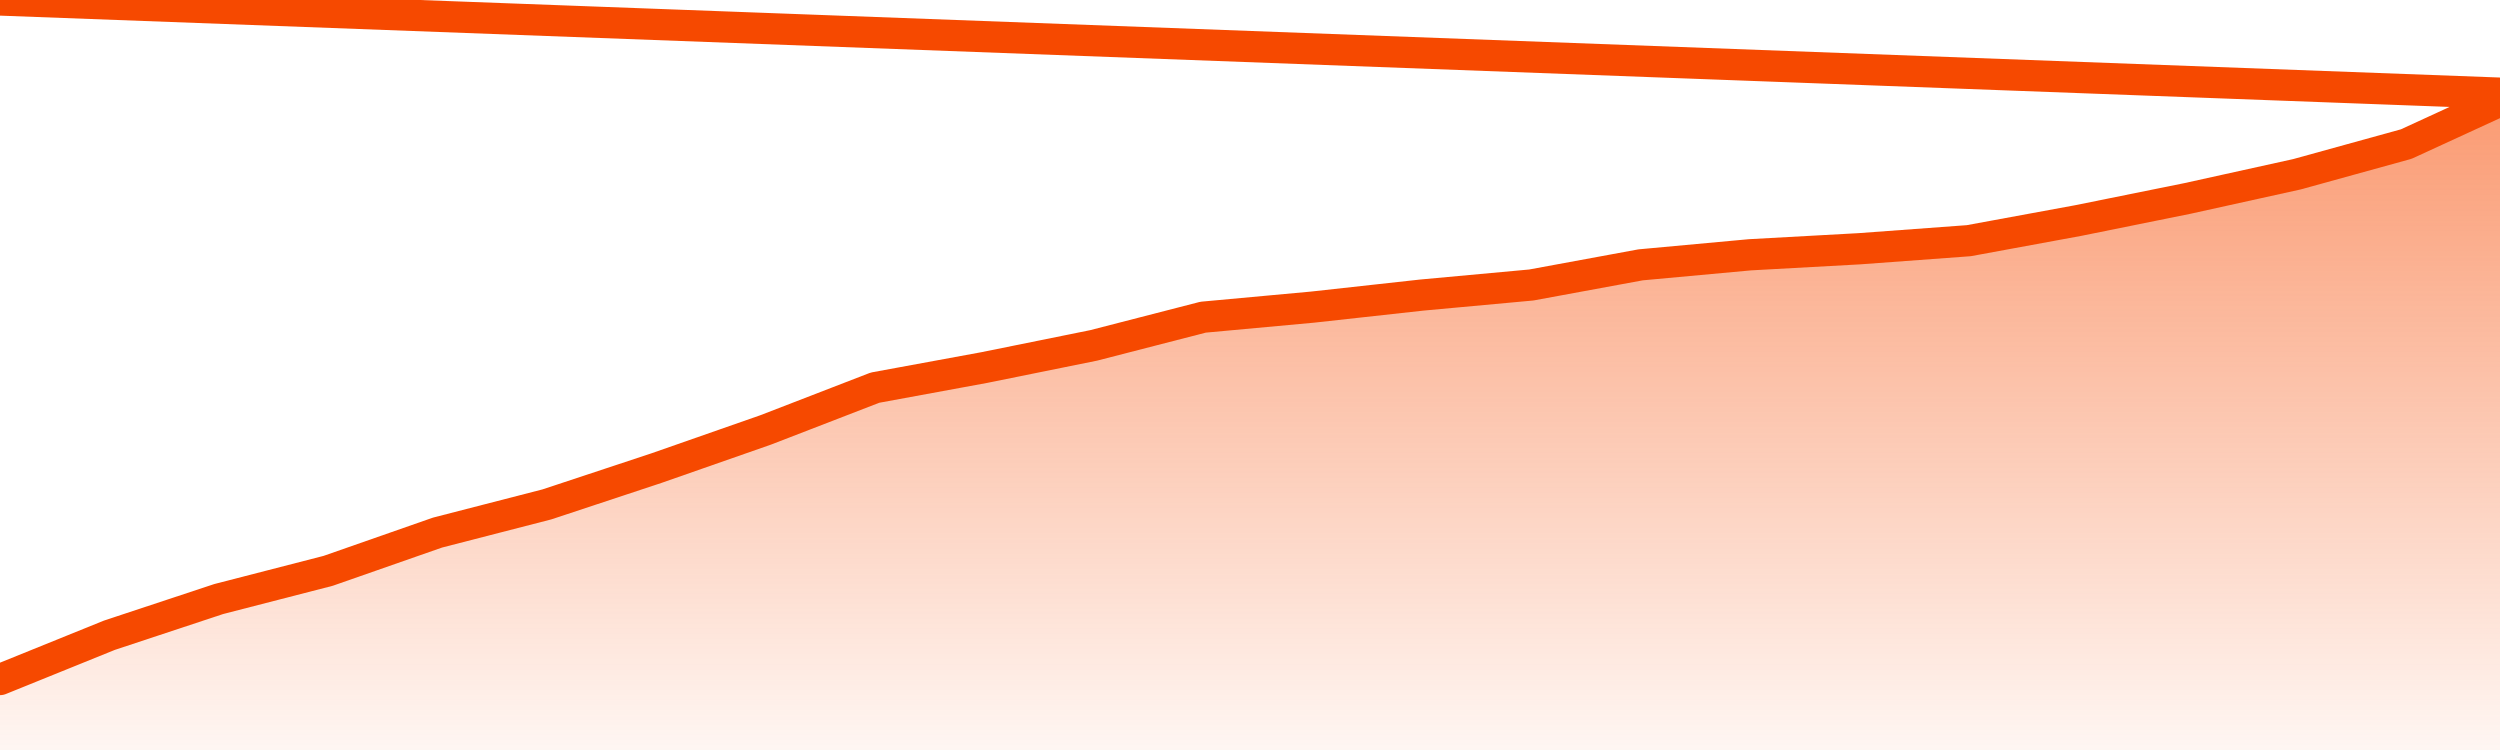
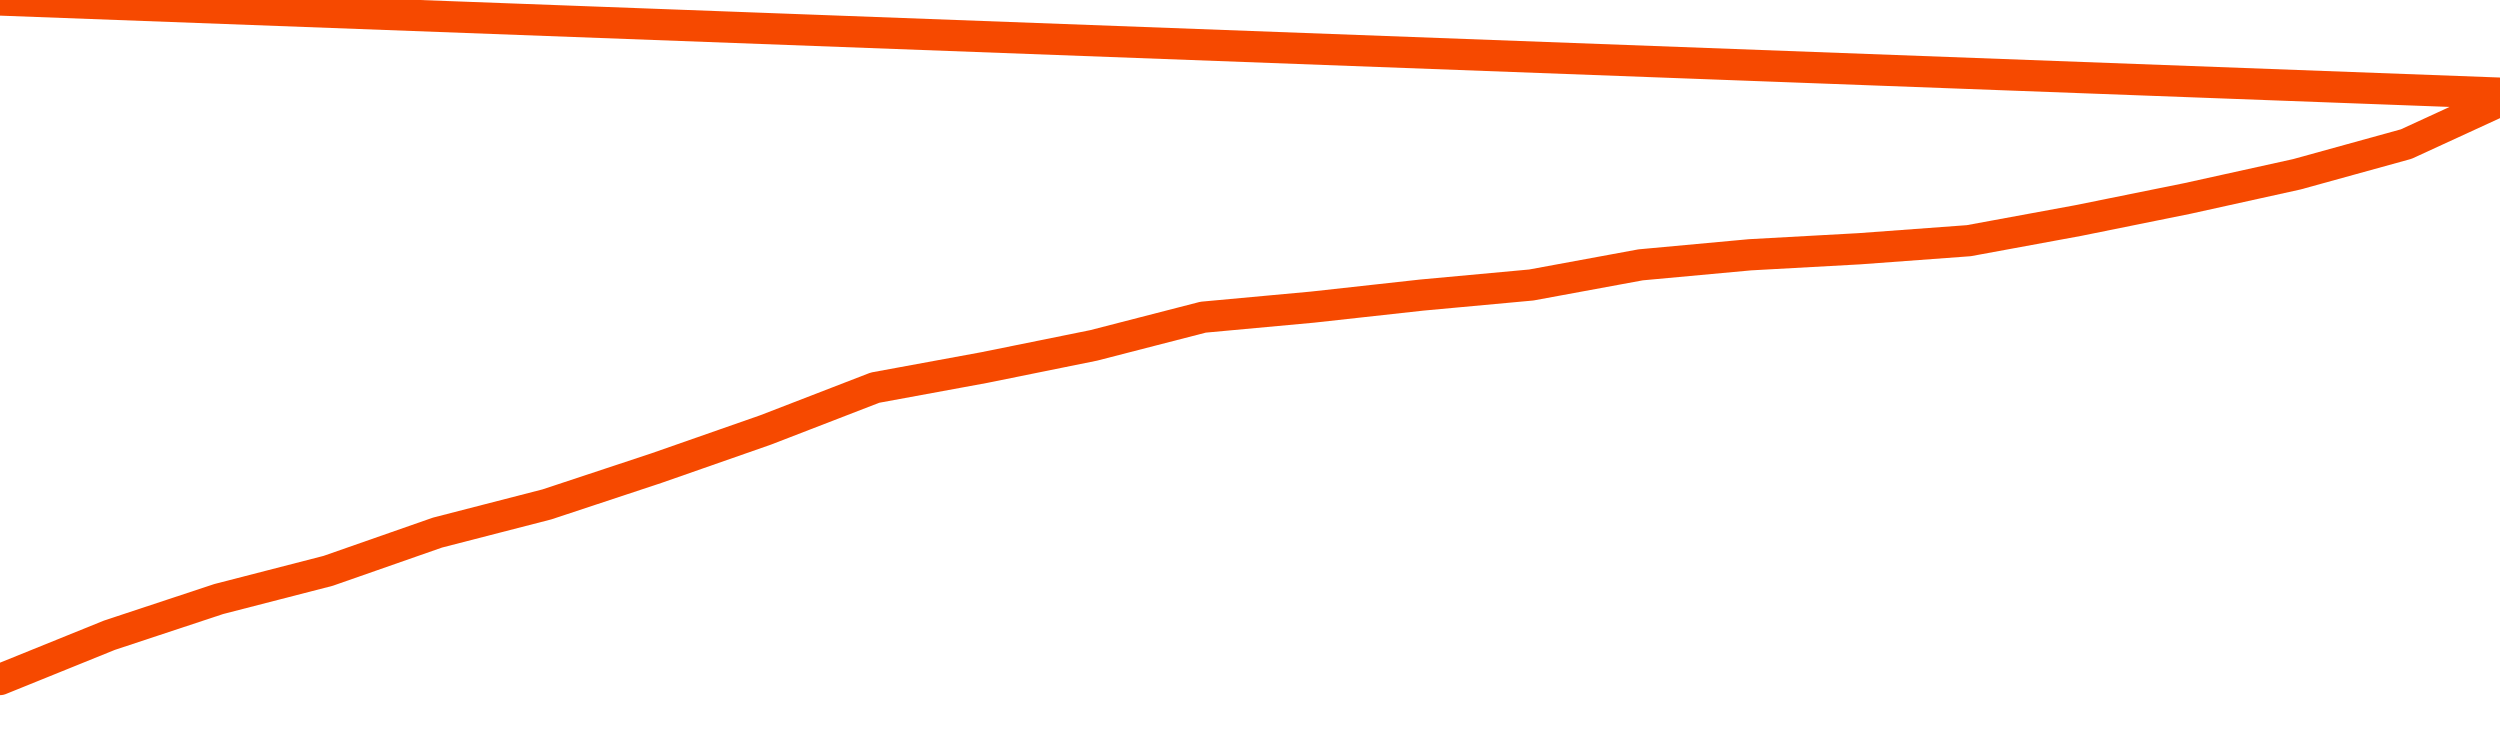
<svg xmlns="http://www.w3.org/2000/svg" version="1.1" width="80" height="24" viewBox="0 0 80 24">
  <defs>
    <linearGradient x1=".5" x2=".5" y2="1" id="gradient">
      <stop offset="0" stop-color="#F64900" />
      <stop offset="1" stop-color="#f64900" stop-opacity="0" />
    </linearGradient>
  </defs>
-   <path fill="url(#gradient)" fill-opacity="0.56" stroke="none" d="M 0,26 0.0,21.745 3.5,20.328 7.0,19.169 10.5,18.267 14.0,17.043 17.5,16.141 21.0,14.982 24.5,13.758 28.0,12.405 31.5,11.761 35.0,11.052 38.5,10.15 42.0,9.828 45.5,9.442 49.0,9.12 52.5,8.475 56.0,8.153 59.5,7.96 63.0,7.702 66.5,7.058 70.0,6.35 73.5,5.577 77.0,4.61 80.5,3.0 82,26 Z" />
  <path fill="none" stroke="#F64900" stroke-width="1" stroke-linejoin="round" stroke-linecap="round" d="M 0.0,21.745 3.5,20.328 7.0,19.169 10.5,18.267 14.0,17.043 17.5,16.141 21.0,14.982 24.5,13.758 28.0,12.405 31.5,11.761 35.0,11.052 38.5,10.15 42.0,9.828 45.5,9.442 49.0,9.12 52.5,8.475 56.0,8.153 59.5,7.96 63.0,7.702 66.5,7.058 70.0,6.35 73.5,5.577 77.0,4.61 80.5,3.0.join(' ') }" />
</svg>